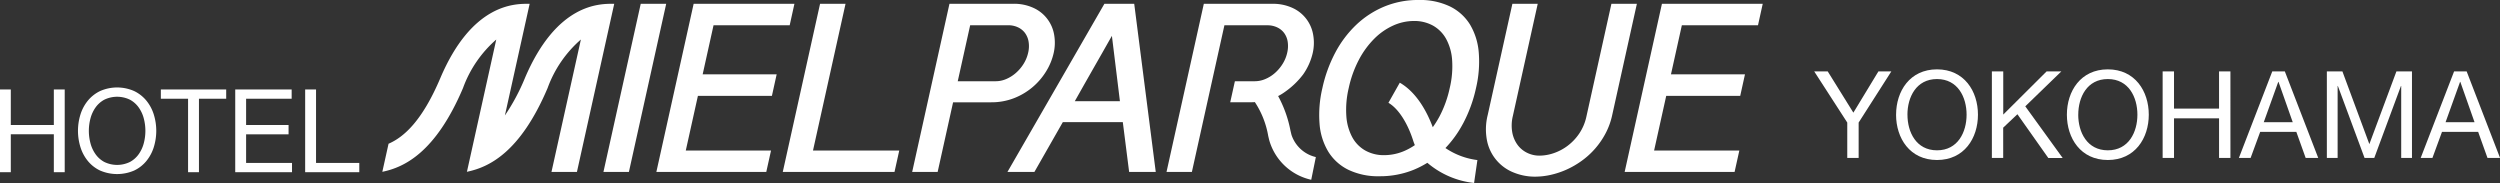
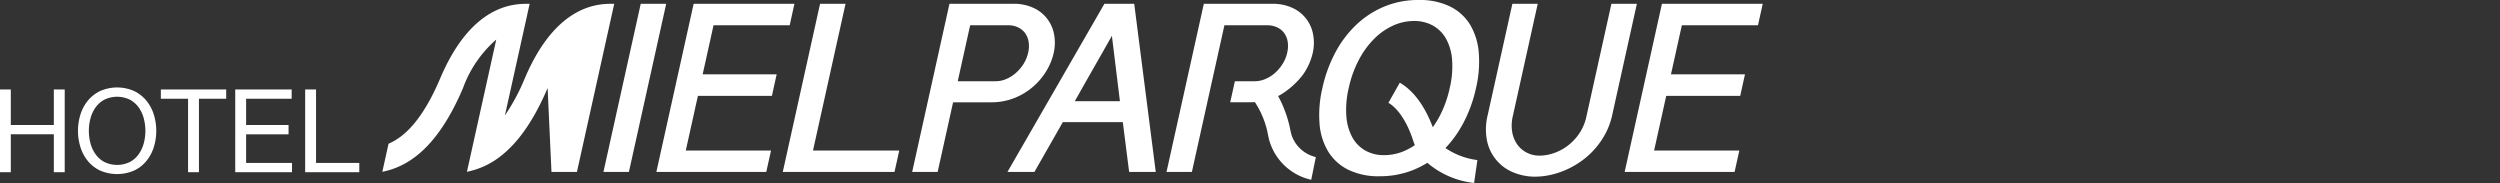
<svg xmlns="http://www.w3.org/2000/svg" id="logo" width="316.375" height="23.156" viewBox="0 0 316.375 23.156">
  <rect x="0" y="0" width="316.375" height="23.156" fill="#333333" stroke="none" />
  <defs>
    <style>.cls-1{fill:#fff;fill-rule:evenodd}</style>
  </defs>
-   <path id="mielparque__logo" class="cls-1" d="M139.867 36.662v4.5h5.446v-4.5h1.376v10.475h-1.376v-4.8h-5.446v4.8h-1.377V36.662h1.377zm8.813 3.177a5.21 5.21 0 0 1 .934-1.753 4.575 4.575 0 0 1 1.55-1.218 5.343 5.343 0 0 1 4.316 0 4.575 4.575 0 0 1 1.55 1.218 5.228 5.228 0 0 1 .934 1.753 6.962 6.962 0 0 1 0 4.121 5.2 5.2 0 0 1-.934 1.752 4.47 4.47 0 0 1-1.55 1.212 5.433 5.433 0 0 1-4.316 0 4.47 4.47 0 0 1-1.55-1.212 5.181 5.181 0 0 1-.934-1.752 6.962 6.962 0 0 1 0-4.121zm1.267 3.624a4.251 4.251 0 0 0 .638 1.385 3.236 3.236 0 0 0 1.115.991 3.7 3.7 0 0 0 3.244 0 3.236 3.236 0 0 0 1.115-.991 4.251 4.251 0 0 0 .638-1.385 6.145 6.145 0 0 0 0-3.125 4.293 4.293 0 0 0-.638-1.386 3.268 3.268 0 0 0-1.115-.99 3.705 3.705 0 0 0-3.244 0 3.268 3.268 0 0 0-1.115.99 4.293 4.293 0 0 0-.638 1.386 6.116 6.116 0 0 0 0 3.124zm8.908-5.626v-1.175h8.27v1.175h-3.447v9.3H162.3v-9.3h-3.447zm16.555-1.175v1.175h-5.765v3.329h5.374v1.175h-5.374v3.623h5.809v1.173h-7.185V36.662h7.141zm3.085 0v9.3h5.474v1.173h-6.851V36.662h1.382zm44.313-10.838l-4.72 21.276h-3.222l4.719-21.276h3.223zm16.227 0l-.6 2.72h-9.637l-1.376 6.211h9.364l-.6 2.722h-9.365l-1.535 6.917h10.788l-.6 2.706h-13.91l4.718-21.276h12.759zm122.539 0l-.6 2.72h-9.636l-1.377 6.211h9.365l-.6 2.722h-9.365l-1.534 6.917h10.787l-.6 2.706H344.1l4.718-21.276h12.759zm-116.071 0l-4.119 18.57H252.3l-.6 2.706h-14.14l4.719-21.276h3.221zm13.152 0h8.037a5.868 5.868 0 0 1 2.673.556 4.563 4.563 0 0 1 2.549 3.435 5.8 5.8 0 0 1-.067 2.218 7.588 7.588 0 0 1-.949 2.324 8.272 8.272 0 0 1-4.065 3.406 7.834 7.834 0 0 1-2.907.527h-4.813l-1.953 8.81h-3.224zm1.048 9.8h4.813a3.348 3.348 0 0 0 1.32-.278 4.56 4.56 0 0 0 1.218-.767 5.118 5.118 0 0 0 .979-1.149 4.531 4.531 0 0 0 .584-1.43 3.526 3.526 0 0 0 .052-1.375 2.563 2.563 0 0 0-.451-1.1 2.332 2.332 0 0 0-.887-.721 2.85 2.85 0 0 0-1.243-.264h-4.814zm22.333-9.8l2.725 21.276h-3.369l-.8-6.3H273l-3.594 6.3h-3.412l12.268-21.276h3.774zm-2.824 4.058q-.6 1.053-1.174 2.069l-1.158 2.029-1.164 2.046-1.2 2.127h5.711zm53.888-4.058l-3.147 14.193a5.063 5.063 0 0 0-.071 2.106 3.822 3.822 0 0 0 .684 1.579 3.3 3.3 0 0 0 1.218.993 3.521 3.521 0 0 0 1.535.345 5.652 5.652 0 0 0 1.805-.315 6.285 6.285 0 0 0 1.769-.94 6.482 6.482 0 0 0 1.464-1.549 6.151 6.151 0 0 0 .906-2.159l3.161-14.253h3.223l-3.131 14.118a8.979 8.979 0 0 1-.845 2.308 10.039 10.039 0 0 1-3.012 3.45 10.89 10.89 0 0 1-1.916 1.107 10.566 10.566 0 0 1-2.012.669 9.145 9.145 0 0 1-1.973.224 7.073 7.073 0 0 1-2.643-.5 5.494 5.494 0 0 1-3.406-3.931 7.4 7.4 0 0 1 .064-3.384l3.119-14.058h3.208zm-116.989 0c-1.769-.007-7.171-.036-11.187 9.408a25.972 25.972 0 0 1-2.53 4.726l3.134-14.133h-.12c-1.771-.007-7.171-.036-11.187 9.408-2.287 5.38-4.578 7.446-6.55 8.3l-.788 3.554c2.823-.578 6.764-2.491 10.211-10.6a14.855 14.855 0 0 1 4.208-6.139l-2.924 13.181-.788 3.554c2.825-.578 6.764-2.491 10.211-10.6a14.855 14.855 0 0 1 4.21-6.139L208.289 47.1h3.222l4.72-21.276zM197.584 47.1h.045l-.041-.016zM323.639 41a17.356 17.356 0 0 0 1.65-4.511 14.476 14.476 0 0 0 .348-4.5 8.147 8.147 0 0 0-1.1-3.527 6.151 6.151 0 0 0-2.54-2.3 8.77 8.77 0 0 0-3.971-.82 11.2 11.2 0 0 0-4.312.82 11.625 11.625 0 0 0-3.559 2.3 13.655 13.655 0 0 0-2.669 3.528 17.5 17.5 0 0 0-1.638 4.5 14.66 14.66 0 0 0-.359 4.511 7.965 7.965 0 0 0 1.1 3.526 6.182 6.182 0 0 0 2.539 2.3 8.686 8.686 0 0 0 3.948.82 11.294 11.294 0 0 0 4.335-.82 11.67 11.67 0 0 0 1.719-.881 10.942 10.942 0 0 0 5.915 2.554l.42-2.9a9.23 9.23 0 0 1-4.045-1.521 14 14 0 0 0 2.219-3.084zm-7.315 3.4a6.462 6.462 0 0 1-2.657.579 4.771 4.771 0 0 1-2.376-.579 4.273 4.273 0 0 1-1.651-1.669 6.574 6.574 0 0 1-.758-2.669 11.8 11.8 0 0 1 .3-3.579 13.927 13.927 0 0 1 1.284-3.571 10.989 10.989 0 0 1 1.941-2.661 8.086 8.086 0 0 1 2.39-1.67 6.377 6.377 0 0 1 2.636-.581 4.868 4.868 0 0 1 2.4.579 4.31 4.31 0 0 1 1.664 1.67 6.5 6.5 0 0 1 .767 2.661 11.691 11.691 0 0 1-.3 3.571 13.96 13.96 0 0 1-1.286 3.579 12.2 12.2 0 0 1-.86 1.383c-.679-1.819-1.97-4.361-4.175-5.636l-1.437 2.547c1.238.716 2.413 2.518 3.144 4.824.058.18.125.356.2.53a7.707 7.707 0 0 1-1.226.692zm-14.391-2.007l-.126-.529a15.079 15.079 0 0 0-1.56-4.364 6.2 6.2 0 0 0 .825-.5 10.265 10.265 0 0 0 2.338-2.233 7.757 7.757 0 0 0 1.219-2.73 5.8 5.8 0 0 0 .065-2.218 4.56 4.56 0 0 0-2.547-3.435 5.869 5.869 0 0 0-2.674-.556h-8.63l-4.72 21.272h3.21l2.544-11.473 1.572-7.083h5.42a2.871 2.871 0 0 1 1.256.264 2.323 2.323 0 0 1 .889.721 2.507 2.507 0 0 1 .444 1.1A3.634 3.634 0 0 1 301.4 32a4.487 4.487 0 0 1-.585 1.43 5.135 5.135 0 0 1-.97 1.149 4.438 4.438 0 0 1-1.218.767 3.4 3.4 0 0 1-1.327.278h-2.525l-.59 2.662h2.525c.173 0 .381-.007.594-.018a11.2 11.2 0 0 1 1.689 4.28l.129.541a7.133 7.133 0 0 0 5.314 5.006l.584-2.874a4.263 4.263 0 0 1-3.087-2.827z" transform="translate(-138.5 -25.344)" />
-   <path id="YOKOHAMA" class="cls-1" d="M377.847 34.382h-1.636l-3.167 5.218-3.244-5.218h-1.71l4.181 6.472v4.479h1.44v-4.478zm.6 5.475c0 2.976 1.742 5.736 5.182 5.736s5.181-2.761 5.181-5.736-1.742-5.736-5.181-5.736-5.179 2.761-5.179 5.737zm1.439 0c0-2.209 1.106-4.509 3.743-4.509s3.742 2.3 3.742 4.509-1.106 4.51-3.742 4.51-3.74-2.3-3.74-4.509zm10.678 5.476h1.44V41.5l1.8-1.7 3.909 5.537h1.818L394.8 38.8l4.56-4.417h-1.863l-5.485 5.46v-5.46h-1.44v10.95zm9.5-5.476c0 2.976 1.743 5.736 5.182 5.736s5.182-2.761 5.182-5.736-1.743-5.736-5.182-5.736-5.182 2.761-5.182 5.737zm1.44 0c0-2.209 1.106-4.509 3.742-4.509s3.742 2.3 3.742 4.509-1.106 4.51-3.742 4.51-3.746-2.3-3.746-4.509zm10.678 5.476h1.439v-5.015h5.7v5.015h1.439V34.382h-1.439v4.709h-5.7v-4.709h-1.439v10.951zm9.648 0h1.484l1.212-3.3h4.574l1.182 3.3h1.591l-4.227-10.951h-1.591zm4.984-9.632h.031l1.8 5.108h-3.667zm6.149 9.632h1.363v-9.11h.031l3.378 9.11h1.228l3.378-9.11h.031v9.11h1.363V34.382h-1.969l-3.425 9.2-3.409-9.2h-1.969v10.951zm11.874 0h1.485l1.212-3.3h4.576l1.182 3.3h1.59l-4.227-10.951h-1.591zm4.985-9.632h.03l1.8 5.108h-3.666z" transform="translate(-138.5 -25.344)" />
+   <path id="mielparque__logo" class="cls-1" d="M139.867 36.662v4.5h5.446v-4.5h1.376v10.475h-1.376v-4.8h-5.446v4.8h-1.377V36.662h1.377zm8.813 3.177a5.21 5.21 0 0 1 .934-1.753 4.575 4.575 0 0 1 1.55-1.218 5.343 5.343 0 0 1 4.316 0 4.575 4.575 0 0 1 1.55 1.218 5.228 5.228 0 0 1 .934 1.753 6.962 6.962 0 0 1 0 4.121 5.2 5.2 0 0 1-.934 1.752 4.47 4.47 0 0 1-1.55 1.212 5.433 5.433 0 0 1-4.316 0 4.47 4.47 0 0 1-1.55-1.212 5.181 5.181 0 0 1-.934-1.752 6.962 6.962 0 0 1 0-4.121zm1.267 3.624a4.251 4.251 0 0 0 .638 1.385 3.236 3.236 0 0 0 1.115.991 3.7 3.7 0 0 0 3.244 0 3.236 3.236 0 0 0 1.115-.991 4.251 4.251 0 0 0 .638-1.385 6.145 6.145 0 0 0 0-3.125 4.293 4.293 0 0 0-.638-1.386 3.268 3.268 0 0 0-1.115-.99 3.705 3.705 0 0 0-3.244 0 3.268 3.268 0 0 0-1.115.99 4.293 4.293 0 0 0-.638 1.386 6.116 6.116 0 0 0 0 3.124zm8.908-5.626v-1.175h8.27v1.175h-3.447v9.3H162.3v-9.3h-3.447zm16.555-1.175v1.175h-5.765v3.329h5.374v1.175h-5.374v3.623h5.809v1.173h-7.185V36.662h7.141zm3.085 0v9.3h5.474v1.173h-6.851V36.662h1.382zm44.313-10.838l-4.72 21.276h-3.222l4.719-21.276h3.223zm16.227 0l-.6 2.72h-9.637l-1.376 6.211h9.364l-.6 2.722h-9.365l-1.535 6.917h10.788l-.6 2.706h-13.91l4.718-21.276h12.759zm122.539 0l-.6 2.72h-9.636l-1.377 6.211h9.365l-.6 2.722h-9.365l-1.534 6.917h10.787l-.6 2.706H344.1l4.718-21.276h12.759zm-116.071 0l-4.119 18.57H252.3l-.6 2.706h-14.14l4.719-21.276h3.221zm13.152 0h8.037a5.868 5.868 0 0 1 2.673.556 4.563 4.563 0 0 1 2.549 3.435 5.8 5.8 0 0 1-.067 2.218 7.588 7.588 0 0 1-.949 2.324 8.272 8.272 0 0 1-4.065 3.406 7.834 7.834 0 0 1-2.907.527h-4.813l-1.953 8.81h-3.224zm1.048 9.8h4.813a3.348 3.348 0 0 0 1.32-.278 4.56 4.56 0 0 0 1.218-.767 5.118 5.118 0 0 0 .979-1.149 4.531 4.531 0 0 0 .584-1.43 3.526 3.526 0 0 0 .052-1.375 2.563 2.563 0 0 0-.451-1.1 2.332 2.332 0 0 0-.887-.721 2.85 2.85 0 0 0-1.243-.264h-4.814zm22.333-9.8l2.725 21.276h-3.369l-.8-6.3H273l-3.594 6.3h-3.412l12.268-21.276h3.774zm-2.824 4.058q-.6 1.053-1.174 2.069l-1.158 2.029-1.164 2.046-1.2 2.127h5.711zm53.888-4.058l-3.147 14.193a5.063 5.063 0 0 0-.071 2.106 3.822 3.822 0 0 0 .684 1.579 3.3 3.3 0 0 0 1.218.993 3.521 3.521 0 0 0 1.535.345 5.652 5.652 0 0 0 1.805-.315 6.285 6.285 0 0 0 1.769-.94 6.482 6.482 0 0 0 1.464-1.549 6.151 6.151 0 0 0 .906-2.159l3.161-14.253h3.223l-3.131 14.118a8.979 8.979 0 0 1-.845 2.308 10.039 10.039 0 0 1-3.012 3.45 10.89 10.89 0 0 1-1.916 1.107 10.566 10.566 0 0 1-2.012.669 9.145 9.145 0 0 1-1.973.224 7.073 7.073 0 0 1-2.643-.5 5.494 5.494 0 0 1-3.406-3.931 7.4 7.4 0 0 1 .064-3.384l3.119-14.058h3.208zm-116.989 0c-1.769-.007-7.171-.036-11.187 9.408a25.972 25.972 0 0 1-2.53 4.726l3.134-14.133h-.12c-1.771-.007-7.171-.036-11.187 9.408-2.287 5.38-4.578 7.446-6.55 8.3l-.788 3.554c2.823-.578 6.764-2.491 10.211-10.6a14.855 14.855 0 0 1 4.208-6.139l-2.924 13.181-.788 3.554c2.825-.578 6.764-2.491 10.211-10.6L208.289 47.1h3.222l4.72-21.276zM197.584 47.1h.045l-.041-.016zM323.639 41a17.356 17.356 0 0 0 1.65-4.511 14.476 14.476 0 0 0 .348-4.5 8.147 8.147 0 0 0-1.1-3.527 6.151 6.151 0 0 0-2.54-2.3 8.77 8.77 0 0 0-3.971-.82 11.2 11.2 0 0 0-4.312.82 11.625 11.625 0 0 0-3.559 2.3 13.655 13.655 0 0 0-2.669 3.528 17.5 17.5 0 0 0-1.638 4.5 14.66 14.66 0 0 0-.359 4.511 7.965 7.965 0 0 0 1.1 3.526 6.182 6.182 0 0 0 2.539 2.3 8.686 8.686 0 0 0 3.948.82 11.294 11.294 0 0 0 4.335-.82 11.67 11.67 0 0 0 1.719-.881 10.942 10.942 0 0 0 5.915 2.554l.42-2.9a9.23 9.23 0 0 1-4.045-1.521 14 14 0 0 0 2.219-3.084zm-7.315 3.4a6.462 6.462 0 0 1-2.657.579 4.771 4.771 0 0 1-2.376-.579 4.273 4.273 0 0 1-1.651-1.669 6.574 6.574 0 0 1-.758-2.669 11.8 11.8 0 0 1 .3-3.579 13.927 13.927 0 0 1 1.284-3.571 10.989 10.989 0 0 1 1.941-2.661 8.086 8.086 0 0 1 2.39-1.67 6.377 6.377 0 0 1 2.636-.581 4.868 4.868 0 0 1 2.4.579 4.31 4.31 0 0 1 1.664 1.67 6.5 6.5 0 0 1 .767 2.661 11.691 11.691 0 0 1-.3 3.571 13.96 13.96 0 0 1-1.286 3.579 12.2 12.2 0 0 1-.86 1.383c-.679-1.819-1.97-4.361-4.175-5.636l-1.437 2.547c1.238.716 2.413 2.518 3.144 4.824.058.18.125.356.2.53a7.707 7.707 0 0 1-1.226.692zm-14.391-2.007l-.126-.529a15.079 15.079 0 0 0-1.56-4.364 6.2 6.2 0 0 0 .825-.5 10.265 10.265 0 0 0 2.338-2.233 7.757 7.757 0 0 0 1.219-2.73 5.8 5.8 0 0 0 .065-2.218 4.56 4.56 0 0 0-2.547-3.435 5.869 5.869 0 0 0-2.674-.556h-8.63l-4.72 21.272h3.21l2.544-11.473 1.572-7.083h5.42a2.871 2.871 0 0 1 1.256.264 2.323 2.323 0 0 1 .889.721 2.507 2.507 0 0 1 .444 1.1A3.634 3.634 0 0 1 301.4 32a4.487 4.487 0 0 1-.585 1.43 5.135 5.135 0 0 1-.97 1.149 4.438 4.438 0 0 1-1.218.767 3.4 3.4 0 0 1-1.327.278h-2.525l-.59 2.662h2.525c.173 0 .381-.007.594-.018a11.2 11.2 0 0 1 1.689 4.28l.129.541a7.133 7.133 0 0 0 5.314 5.006l.584-2.874a4.263 4.263 0 0 1-3.087-2.827z" transform="translate(-138.5 -25.344)" />
</svg>